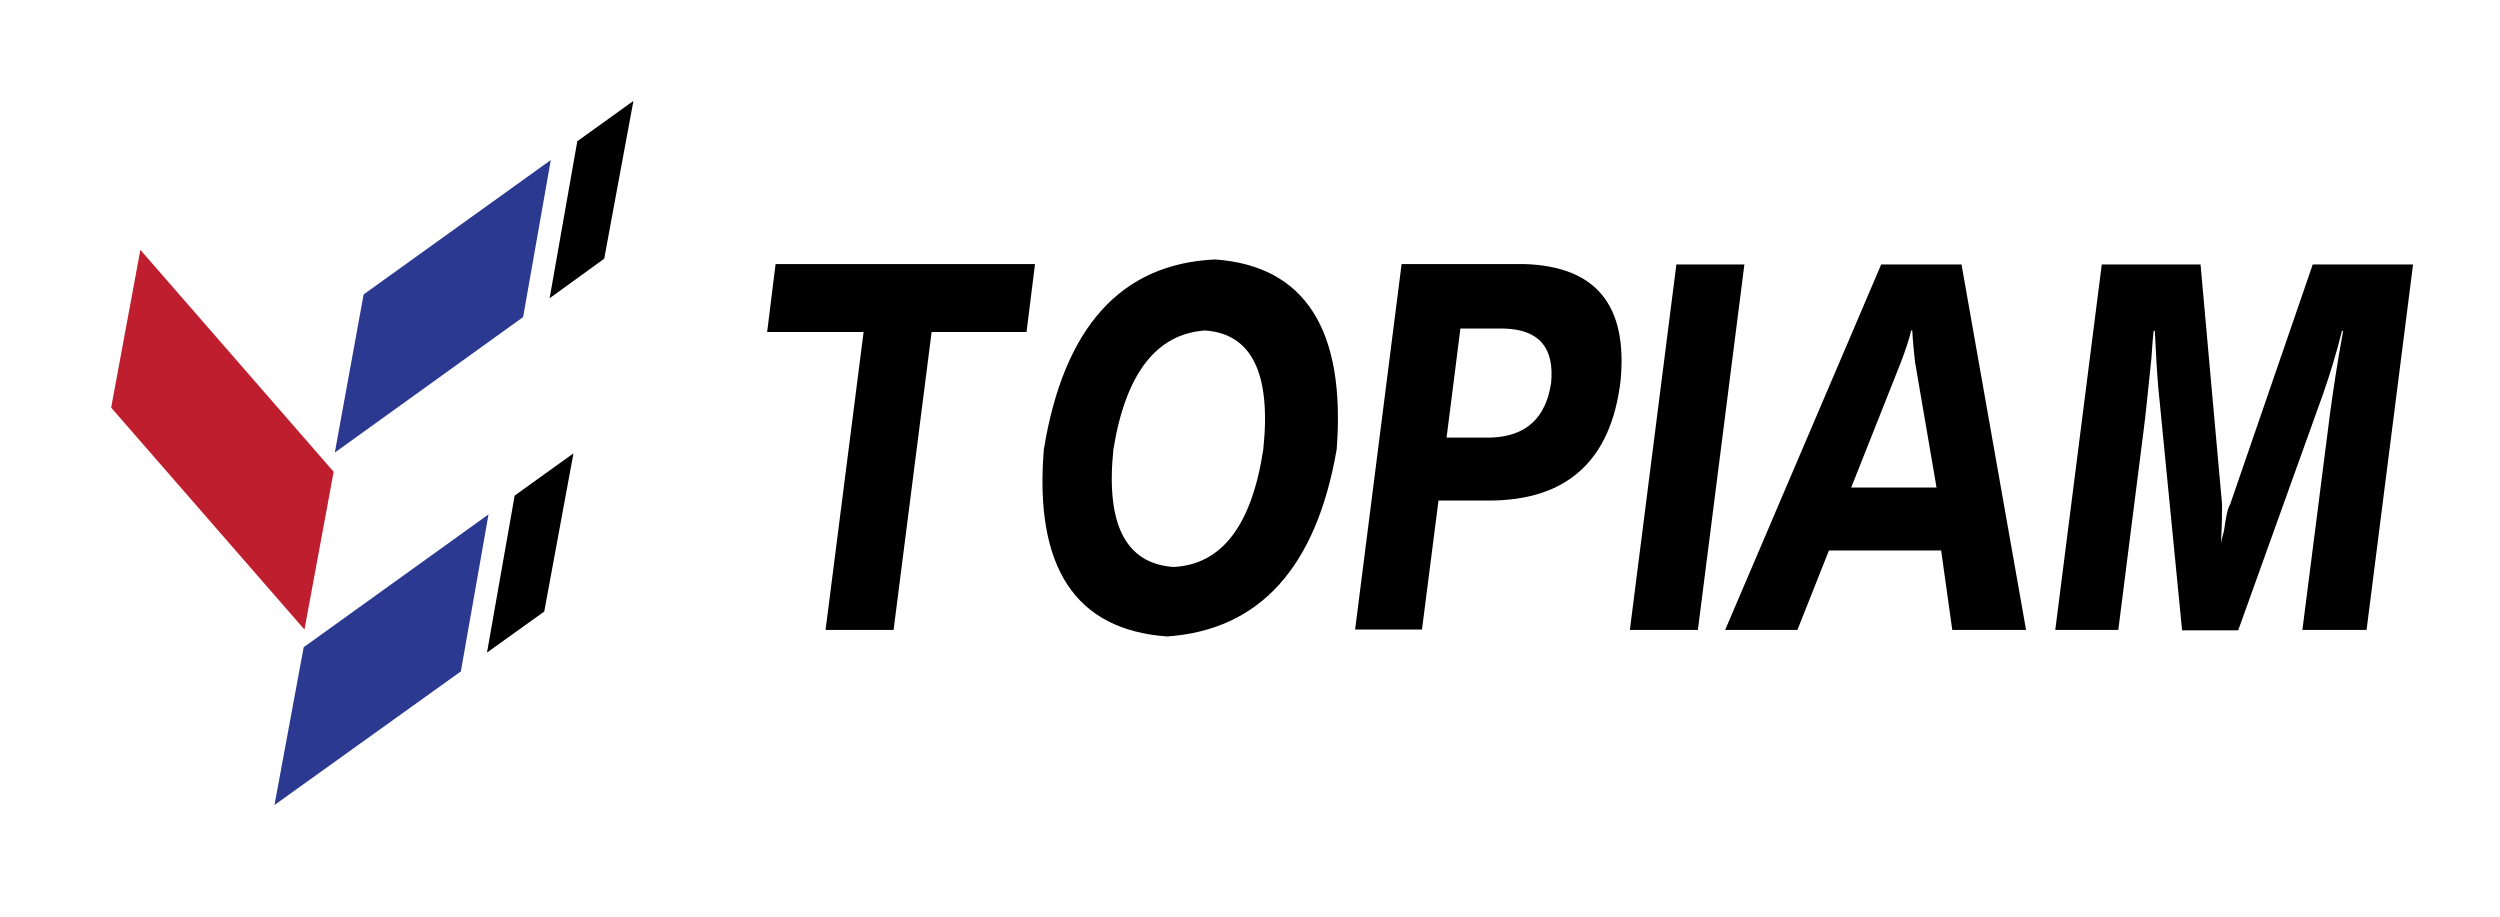
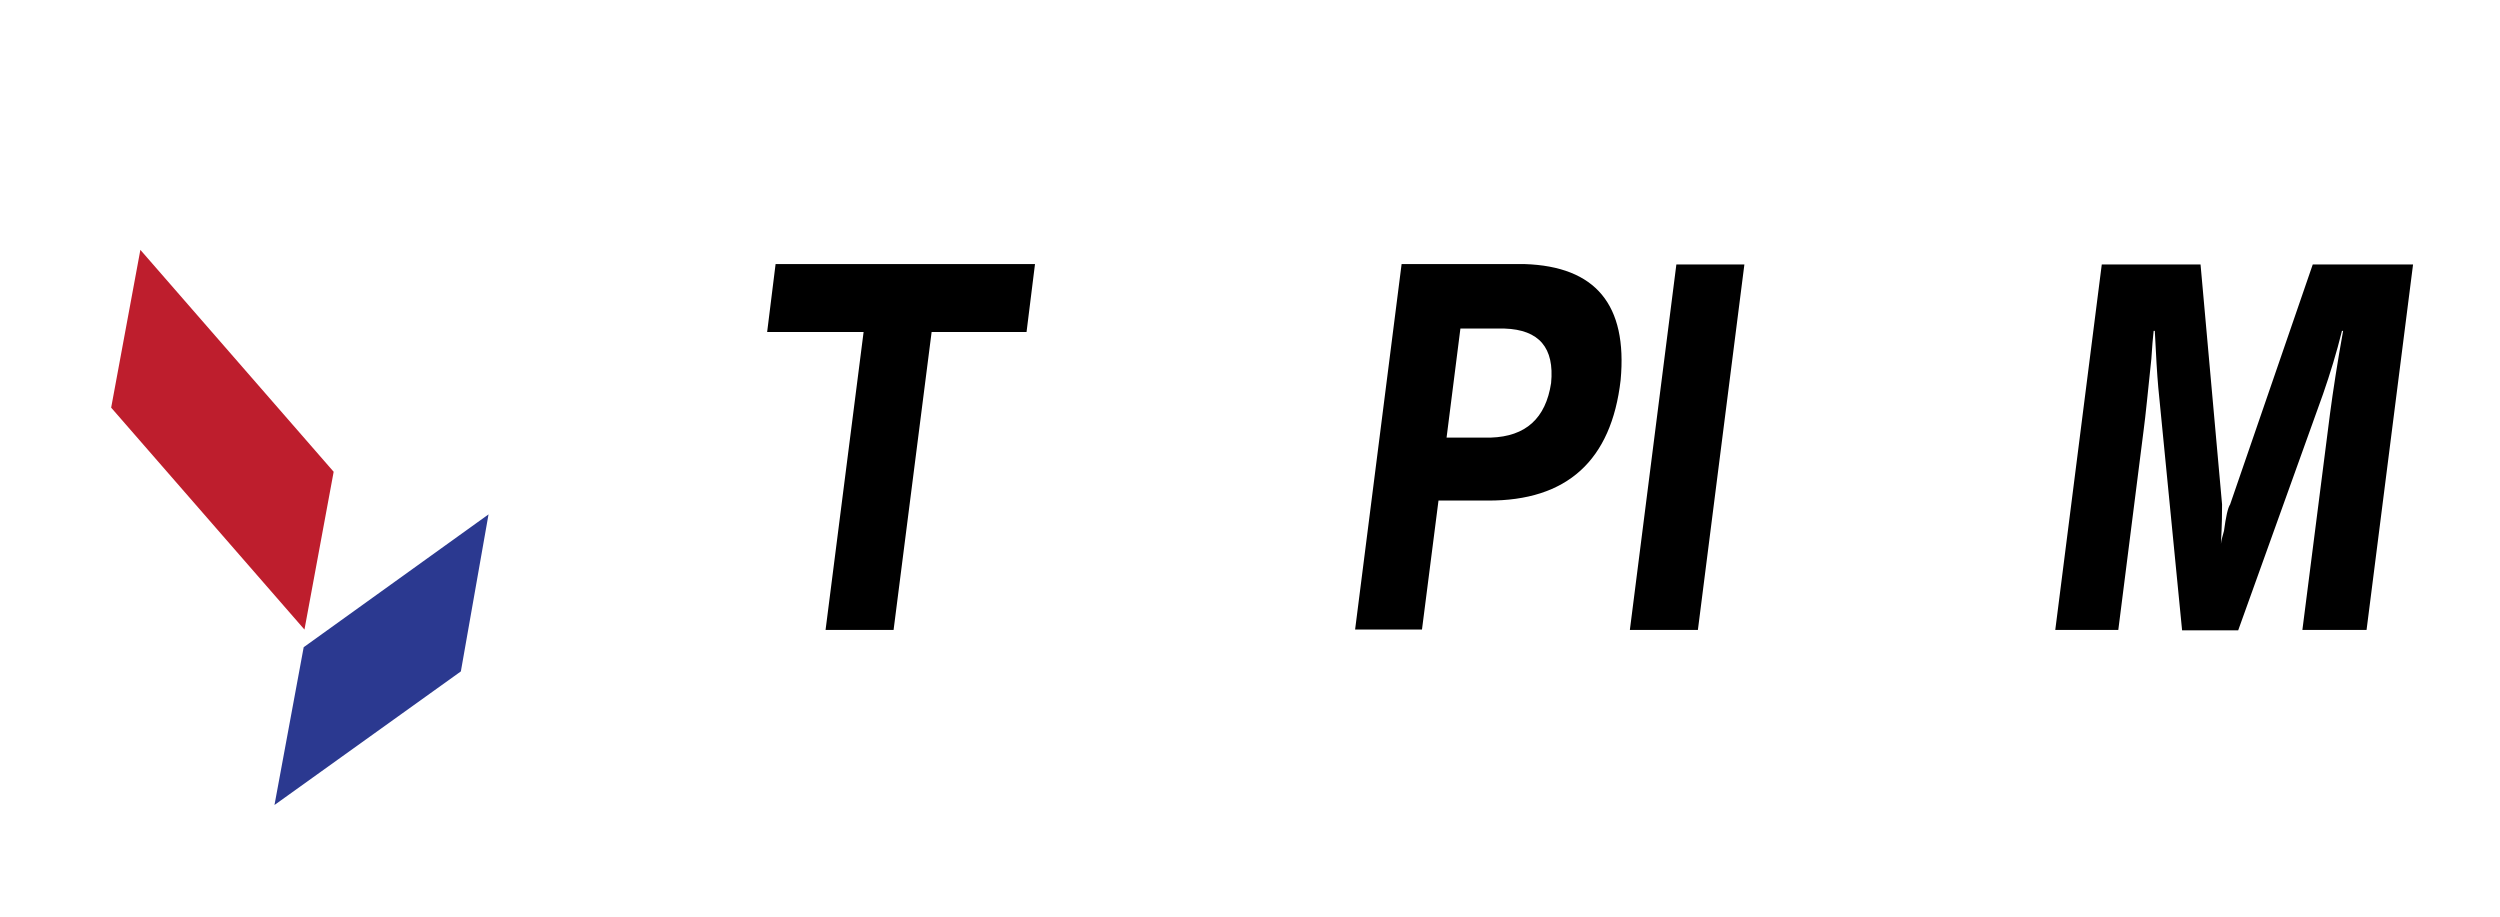
<svg xmlns="http://www.w3.org/2000/svg" width="327" height="120" viewBox="0 0 148 49" fill="none">
  <path d="M18.024 34.614L19.753 25.273L8.31 12.136L6.581 21.477L18.024 34.614Z" fill="#BE1E2D" />
  <path d="M60.771 17H55.152L52.9 34.636H48.873L51.125 17H45.415L45.915 12.977H61.272L60.771 17Z" fill="black" />
-   <path d="M79.13 23.954C77.924 30.932 74.58 34.636 69.097 35.023C63.66 34.636 61.226 30.932 61.795 23.954C62.978 16.704 66.367 12.954 71.941 12.704C77.265 13.091 79.676 16.864 79.13 23.977V23.954ZM74.785 23.954C75.263 19.454 74.102 17.091 71.327 16.909C68.46 17.114 66.64 19.454 65.912 23.954C65.457 28.386 66.64 30.704 69.461 30.909C72.328 30.773 74.102 28.454 74.785 23.954Z" fill="black" />
  <path d="M88.094 26.977H85.159L84.181 34.614H80.222L82.975 12.977H90.255C94.464 13.114 96.352 15.386 95.942 19.841C95.396 24.614 92.757 27 88.071 26.977H88.094ZM89.072 16.795H86.456L85.637 23.25H88.253C90.323 23.182 91.506 22.114 91.825 20.023C92.029 17.932 91.119 16.864 89.072 16.795Z" fill="black" />
  <path d="M100.515 34.636H96.488L99.241 13H103.268L100.515 34.636Z" fill="black" />
-   <path d="M119.921 34.636H115.575L114.916 29.932H108.273L106.407 34.636H102.13L111.367 13H116.121L119.943 34.636H119.921ZM114.643 26.204L113.369 18.773C113.3 18.114 113.232 17.5 113.209 16.909H113.141C113.027 17.432 112.8 18.091 112.504 18.864L109.592 26.204H114.665H114.643Z" fill="black" />
  <path d="M140.1 34.636H136.301L137.939 21.818C138.121 20.454 138.371 18.818 138.712 16.932H138.644C138.325 18.227 137.939 19.477 137.529 20.659L132.501 34.659H129.18L127.769 20.273C127.701 19.5 127.633 18.386 127.565 16.932H127.496C127.451 17.318 127.405 17.886 127.36 18.591C127.155 20.545 127.019 21.954 126.905 22.795L125.403 34.636H121.672L124.425 13H130.272L131.546 27.204C131.546 27.591 131.546 28.386 131.478 29.545C131.5 29.341 131.569 29.091 131.66 28.773C131.773 27.932 131.887 27.409 132.024 27.204L136.915 13H142.853L140.1 34.636Z" fill="black" />
-   <path d="M35.769 12.659L37.498 3.318L34.176 5.705L32.538 15L35.769 12.659Z" fill="black" />
-   <path d="M21.527 14.773L19.821 24.136L30.969 16.114L32.607 6.818L21.527 14.773Z" fill="#2B3990" />
  <path d="M17.978 35.659L16.249 45L27.283 37.091L28.921 27.795L17.978 35.659Z" fill="#2B3990" />
-   <path d="M33.949 24.182L30.468 26.682L28.83 35.977L32.22 33.545L33.949 24.182Z" fill="black" />
</svg>